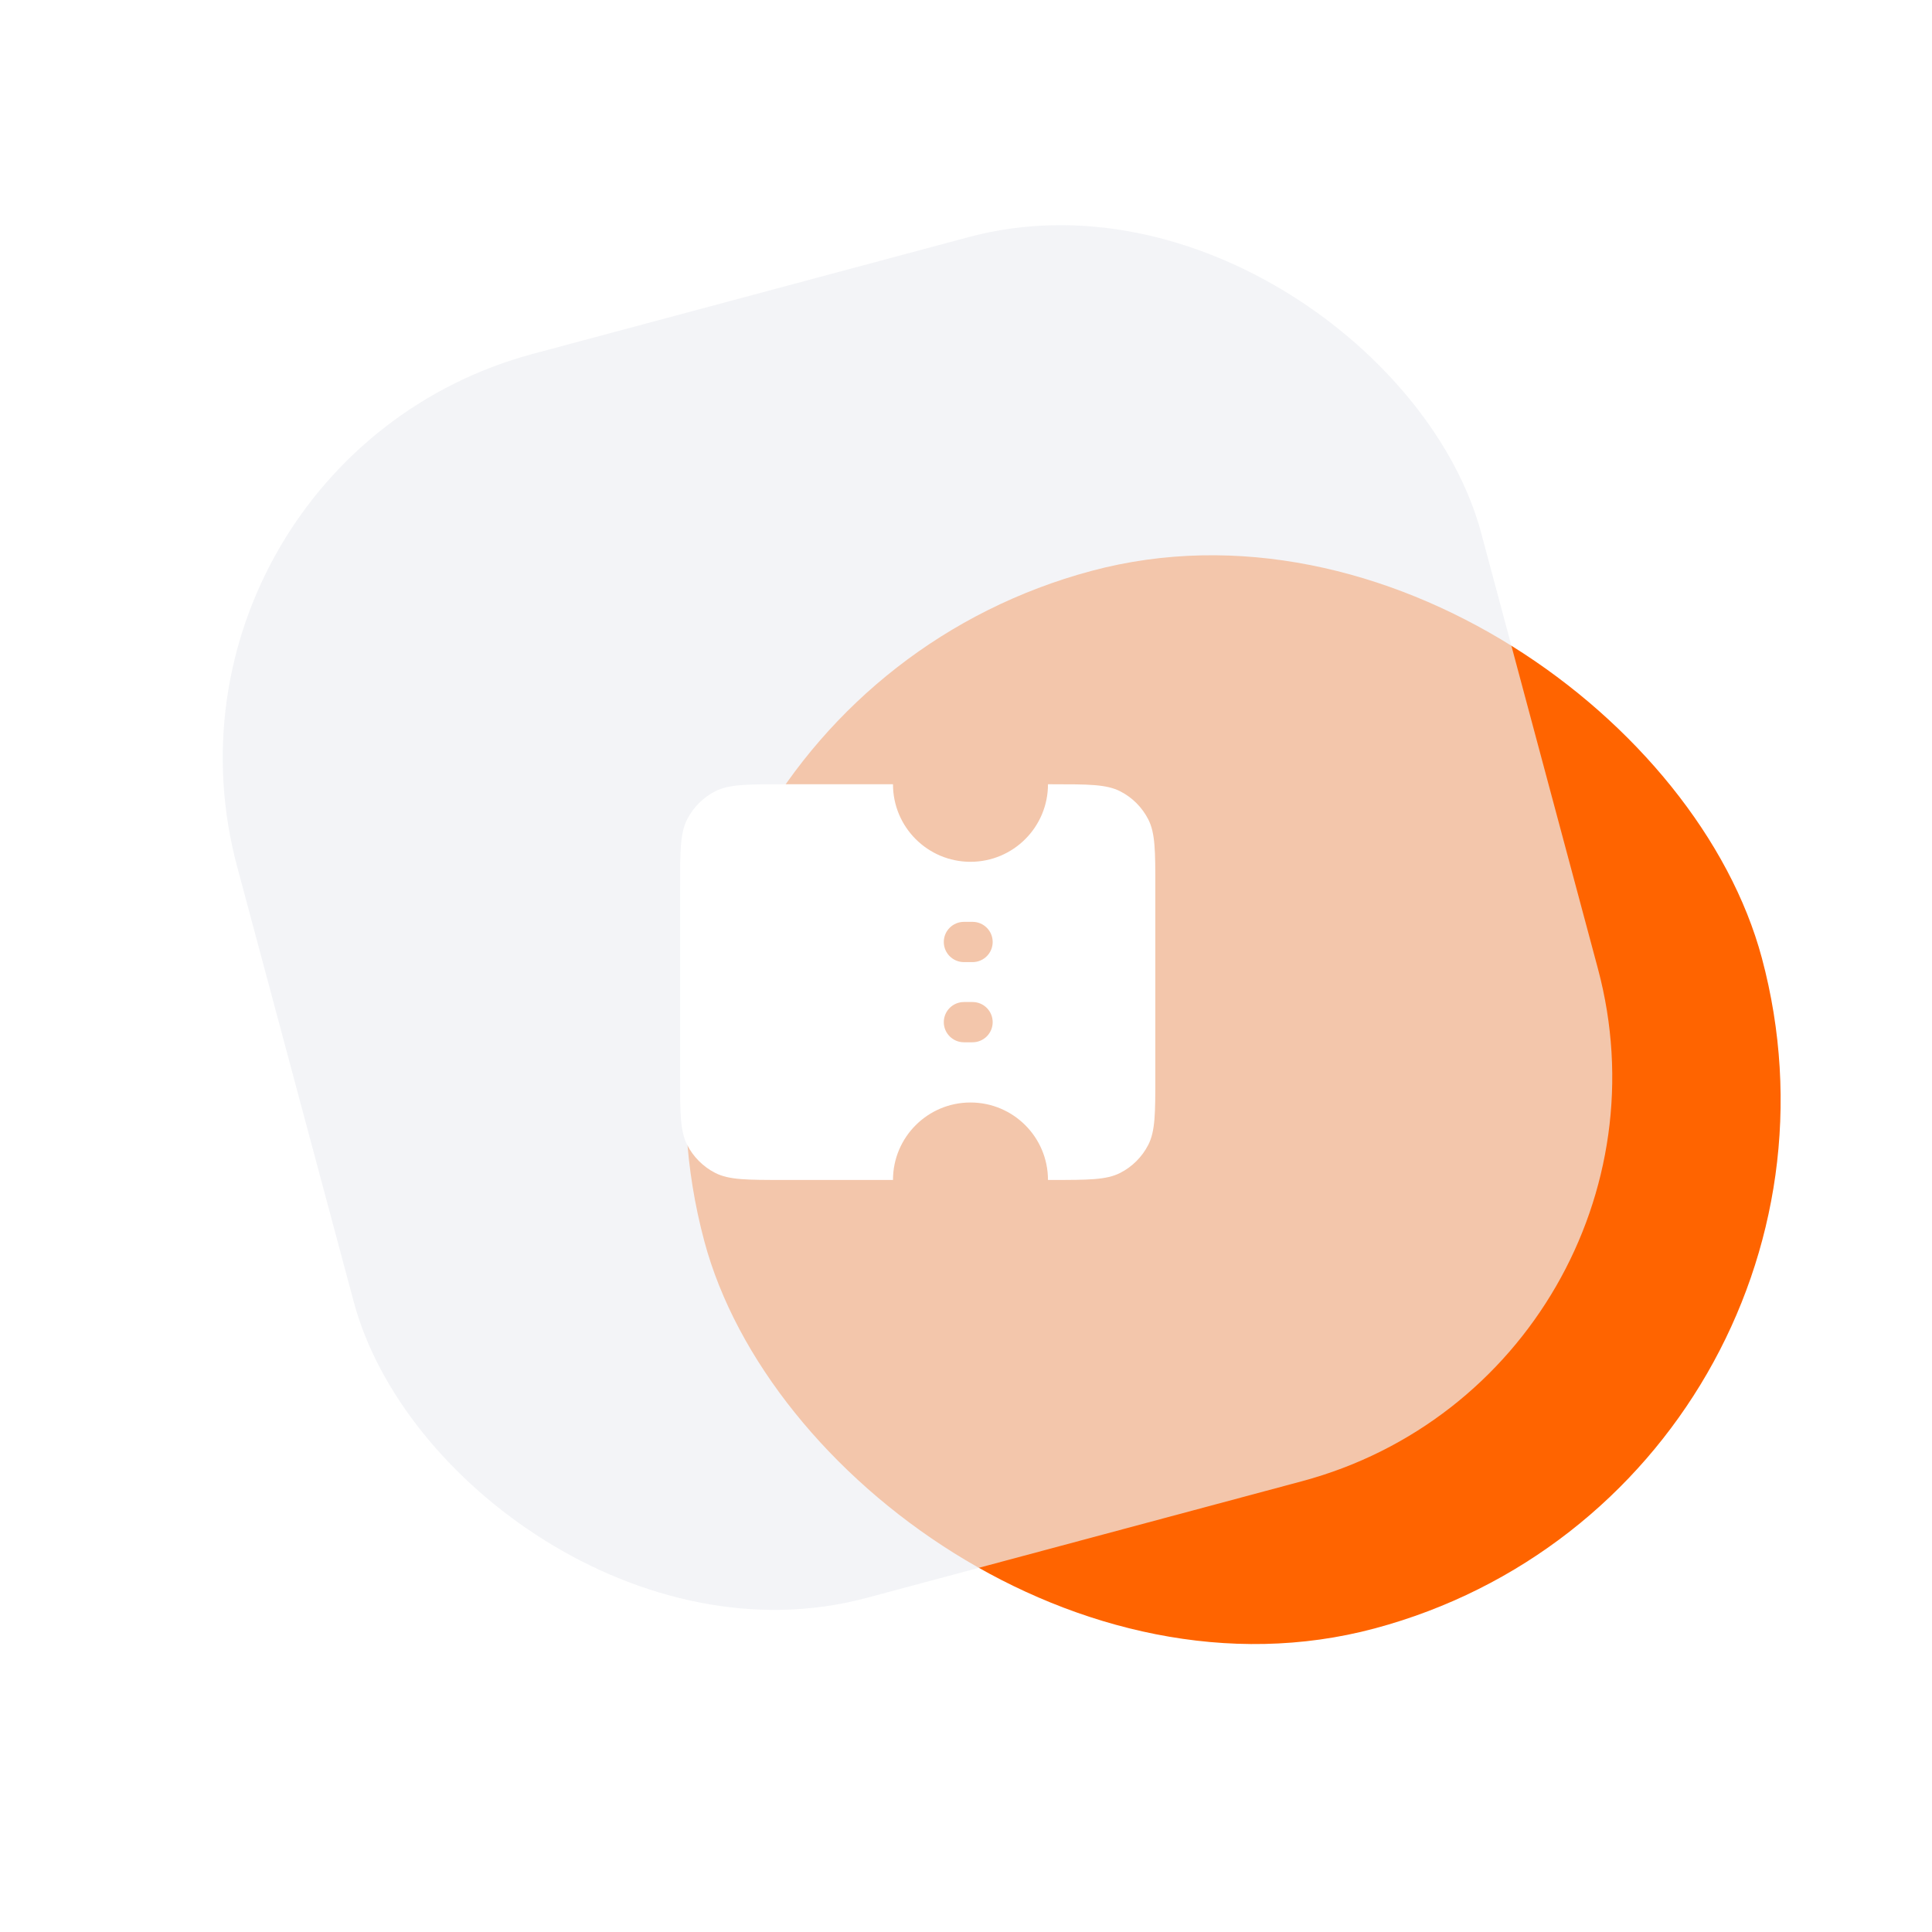
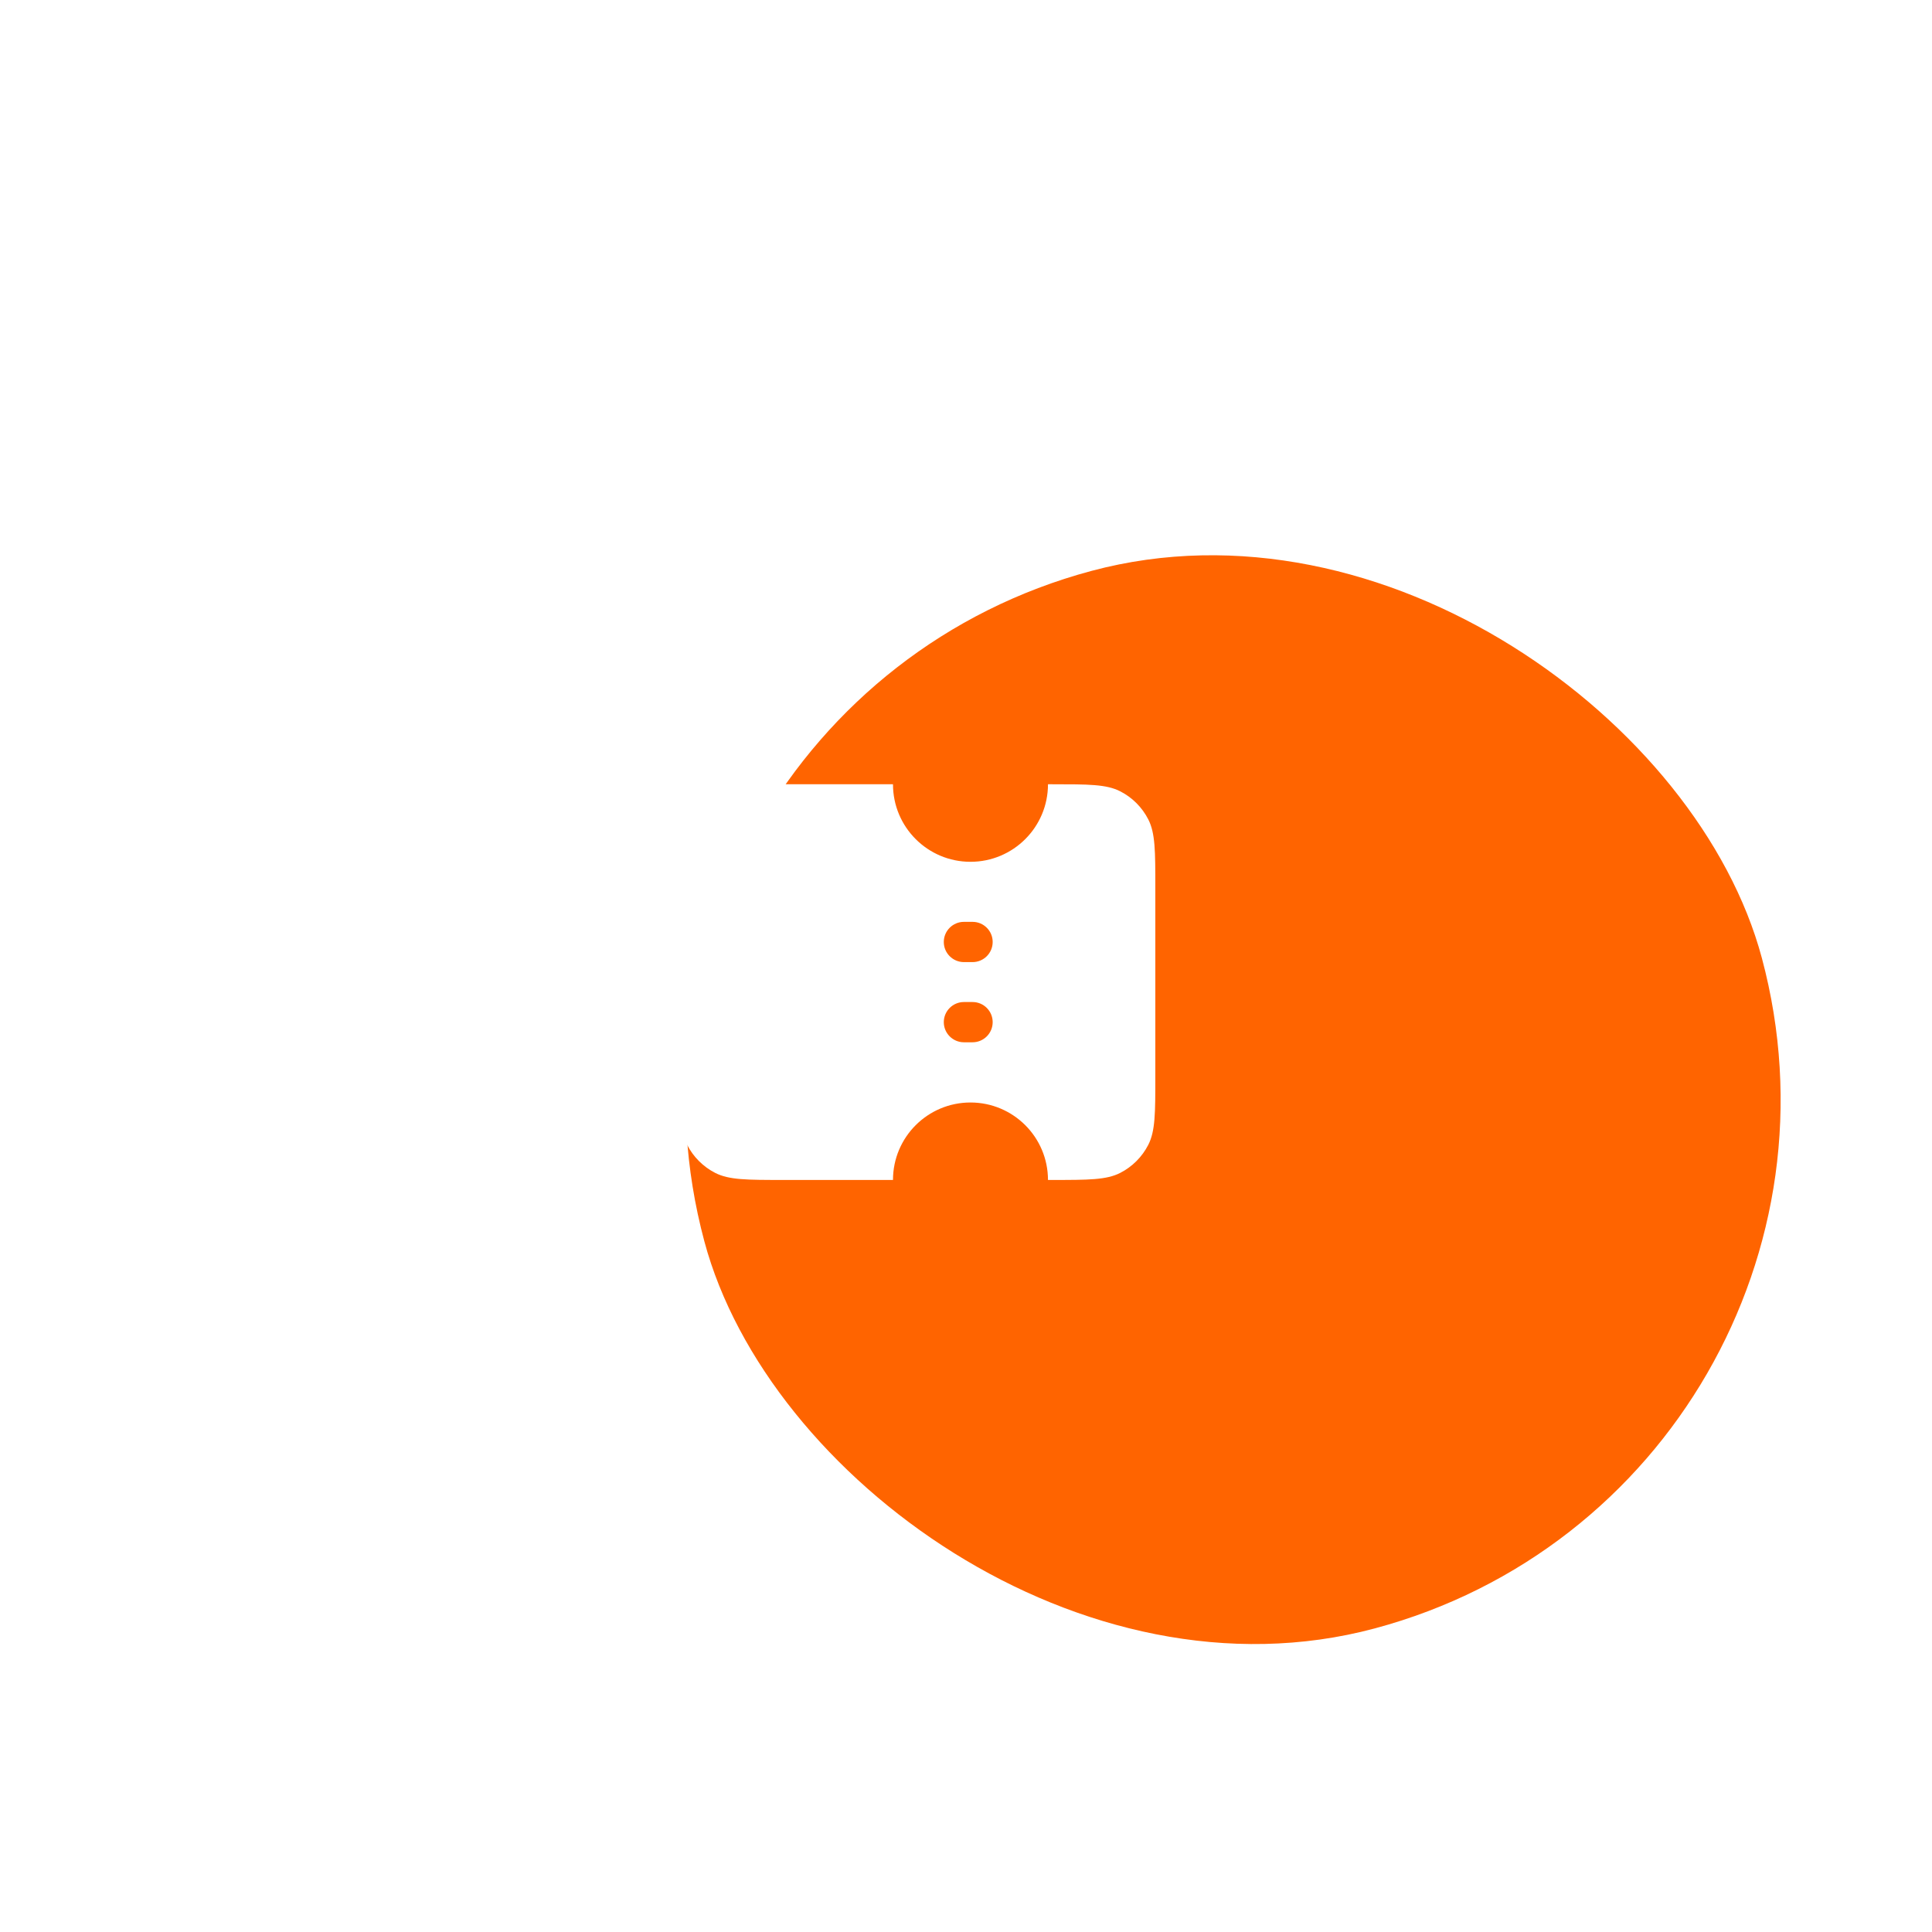
<svg xmlns="http://www.w3.org/2000/svg" width="120" height="120" viewBox="0 0 120 120" fill="none">
  <g clip-path="url(#clip0_58030_436208)">
    <rect x="34.949" y="44.26" width="68" height="68" rx="34" transform="rotate(-15 34.949 44.26)" fill="#FF6400" />
    <g filter="url(#filter0_b_58030_436208)">
-       <rect x="7.998" y="28.705" width="80" height="80" rx="26" transform="rotate(-15 7.998 28.705)" fill="#EFF0F4" fill-opacity="0.7" />
-     </g>
+       </g>
  </g>
  <g clip-path="url(#clip1_58030_436208)">
    <g filter="url(#filter1_dd_58030_436208)">
      <path fill-rule="evenodd" clip-rule="evenodd" d="M60.278 49.528C62.937 49.528 65.092 47.373 65.092 44.714V44.712H65.359C67.599 44.712 68.719 44.712 69.575 45.148C70.328 45.531 70.939 46.143 71.323 46.896C71.759 47.752 71.759 48.872 71.759 51.112L71.759 62.889C71.759 65.129 71.759 66.249 71.323 67.105C70.939 67.857 70.328 68.469 69.575 68.853C68.719 69.289 67.599 69.289 65.359 69.289H65.092C65.091 66.631 62.936 64.478 60.278 64.478C57.621 64.478 55.466 66.631 55.465 69.289H48.642C46.402 69.289 45.282 69.289 44.426 68.853C43.674 68.469 43.062 67.857 42.678 67.105C42.242 66.249 42.242 65.129 42.242 62.889V51.112C42.242 48.872 42.242 47.752 42.678 46.896C43.062 46.143 43.674 45.531 44.426 45.148C45.282 44.712 46.402 44.712 48.642 44.712H55.465L55.465 44.714C55.465 47.373 57.62 49.528 60.278 49.528ZM61.657 54.508C61.657 55.198 61.098 55.758 60.407 55.758H59.871C59.181 55.758 58.621 55.198 58.621 54.508C58.621 53.817 59.181 53.258 59.871 53.258H60.407C61.098 53.258 61.657 53.817 61.657 54.508ZM61.657 59.488C61.657 60.178 61.098 60.738 60.407 60.738H59.871C59.181 60.738 58.621 60.178 58.621 59.488C58.621 58.798 59.181 58.238 59.871 58.238H60.407C61.098 58.238 61.657 58.798 61.657 59.488Z" fill="white" />
    </g>
  </g>
  <defs>
    <filter id="filter0_b_58030_436208" x="-6.166" y="-6.163" width="126.307" height="126.305" filterUnits="userSpaceOnUse" color-interpolation-filters="sRGB">
      <feFlood flood-opacity="0" result="BackgroundImageFix" />
      <feGaussianBlur in="BackgroundImageFix" stdDeviation="10" />
      <feComposite in2="SourceAlpha" operator="in" result="effect1_backgroundBlur_58030_436208" />
      <feBlend mode="normal" in="SourceGraphic" in2="effect1_backgroundBlur_58030_436208" result="shape" />
    </filter>
    <filter id="filter1_dd_58030_436208" x="36.242" y="41.712" width="41.518" height="36.577" filterUnits="userSpaceOnUse" color-interpolation-filters="sRGB">
      <feFlood flood-opacity="0" result="BackgroundImageFix" />
      <feColorMatrix in="SourceAlpha" type="matrix" values="0 0 0 0 0 0 0 0 0 0 0 0 0 0 0 0 0 0 127 0" result="hardAlpha" />
      <feOffset dy="1" />
      <feGaussianBlur stdDeviation="1" />
      <feComposite in2="hardAlpha" operator="out" />
      <feColorMatrix type="matrix" values="0 0 0 0 0.408 0 0 0 0 0.412 0 0 0 0 0.443 0 0 0 0.09 0" />
      <feBlend mode="normal" in2="BackgroundImageFix" result="effect1_dropShadow_58030_436208" />
      <feColorMatrix in="SourceAlpha" type="matrix" values="0 0 0 0 0 0 0 0 0 0 0 0 0 0 0 0 0 0 127 0" result="hardAlpha" />
      <feOffset dy="3" />
      <feGaussianBlur stdDeviation="3" />
      <feComposite in2="hardAlpha" operator="out" />
      <feColorMatrix type="matrix" values="0 0 0 0 0.408 0 0 0 0 0.412 0 0 0 0 0.443 0 0 0 0.06 0" />
      <feBlend mode="normal" in2="effect1_dropShadow_58030_436208" result="effect2_dropShadow_58030_436208" />
      <feBlend mode="normal" in="SourceGraphic" in2="effect2_dropShadow_58030_436208" result="shape" />
    </filter>
    <clipPath id="clip0_58030_436208">
      <path d="M0 12C0 5.373 5.373 0 12 0H108C114.627 0 120 5.373 120 12V108C120 114.627 114.627 120 108 120H12C5.373 120 0 114.627 0 108V12Z" fill="white" />
    </clipPath>
    <clipPath id="clip1_58030_436208">
      <rect width="40" height="40" fill="white" transform="translate(37 37)" />
    </clipPath>
  </defs>
</svg>